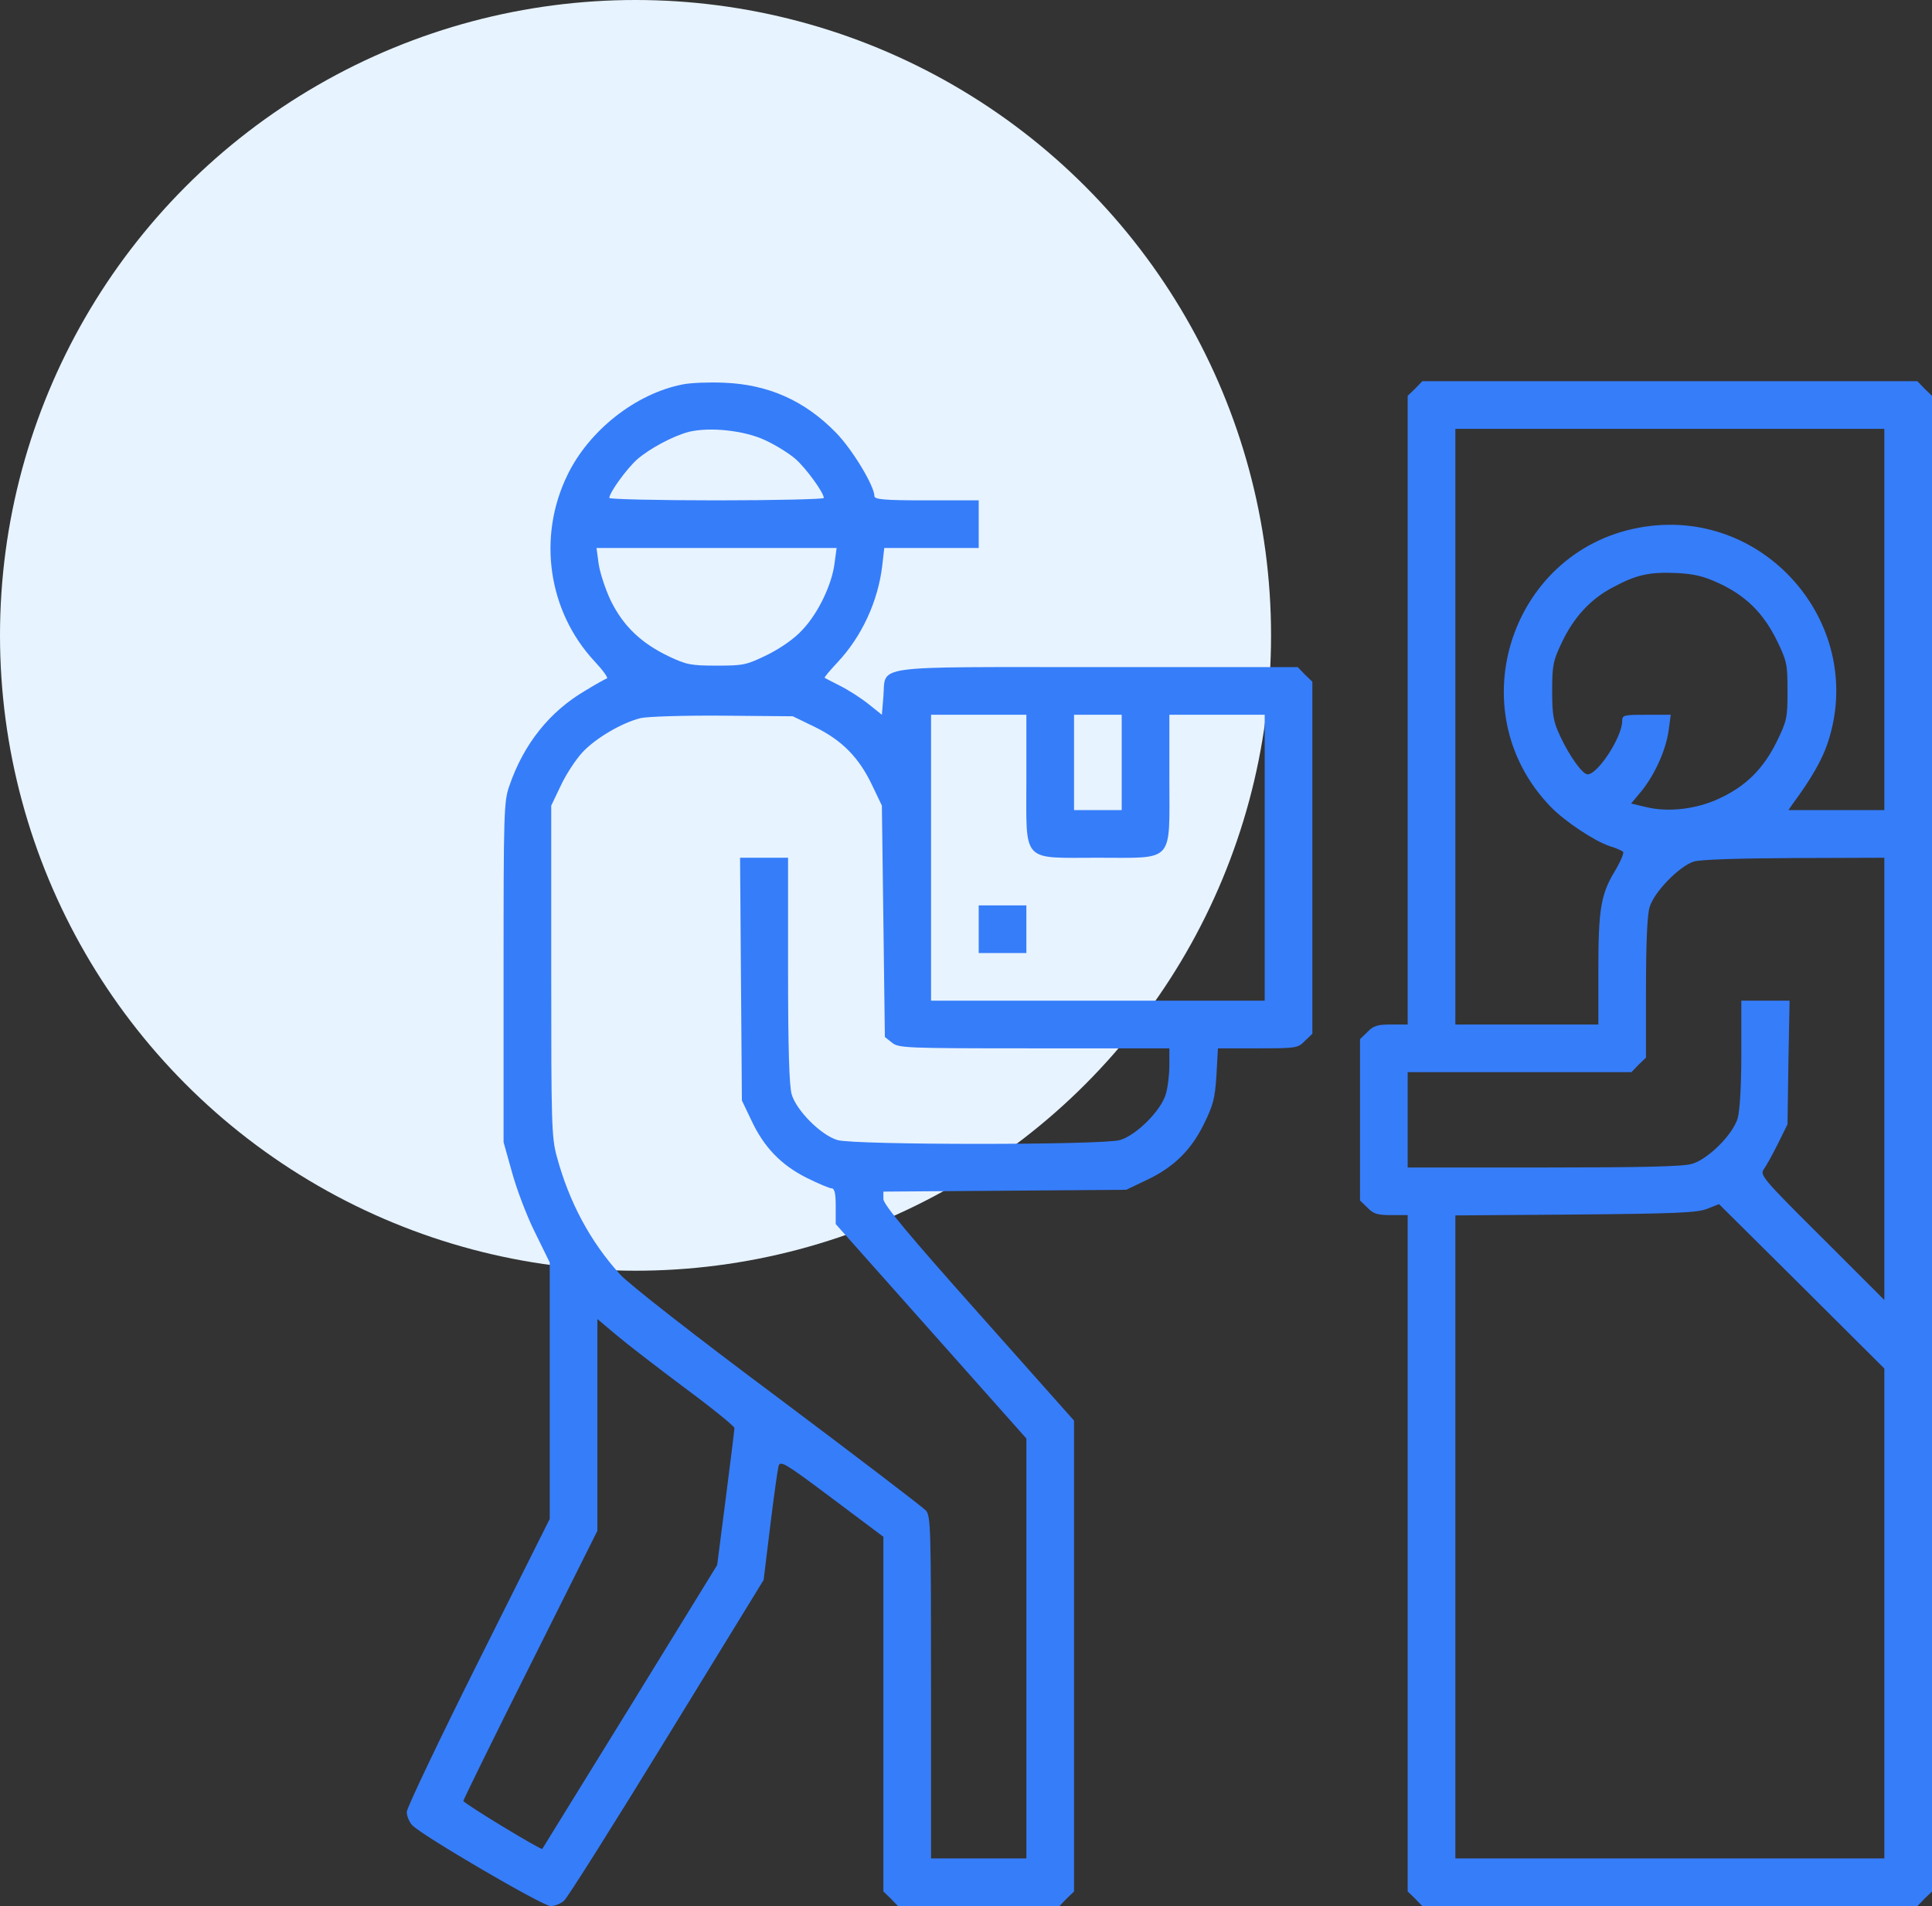
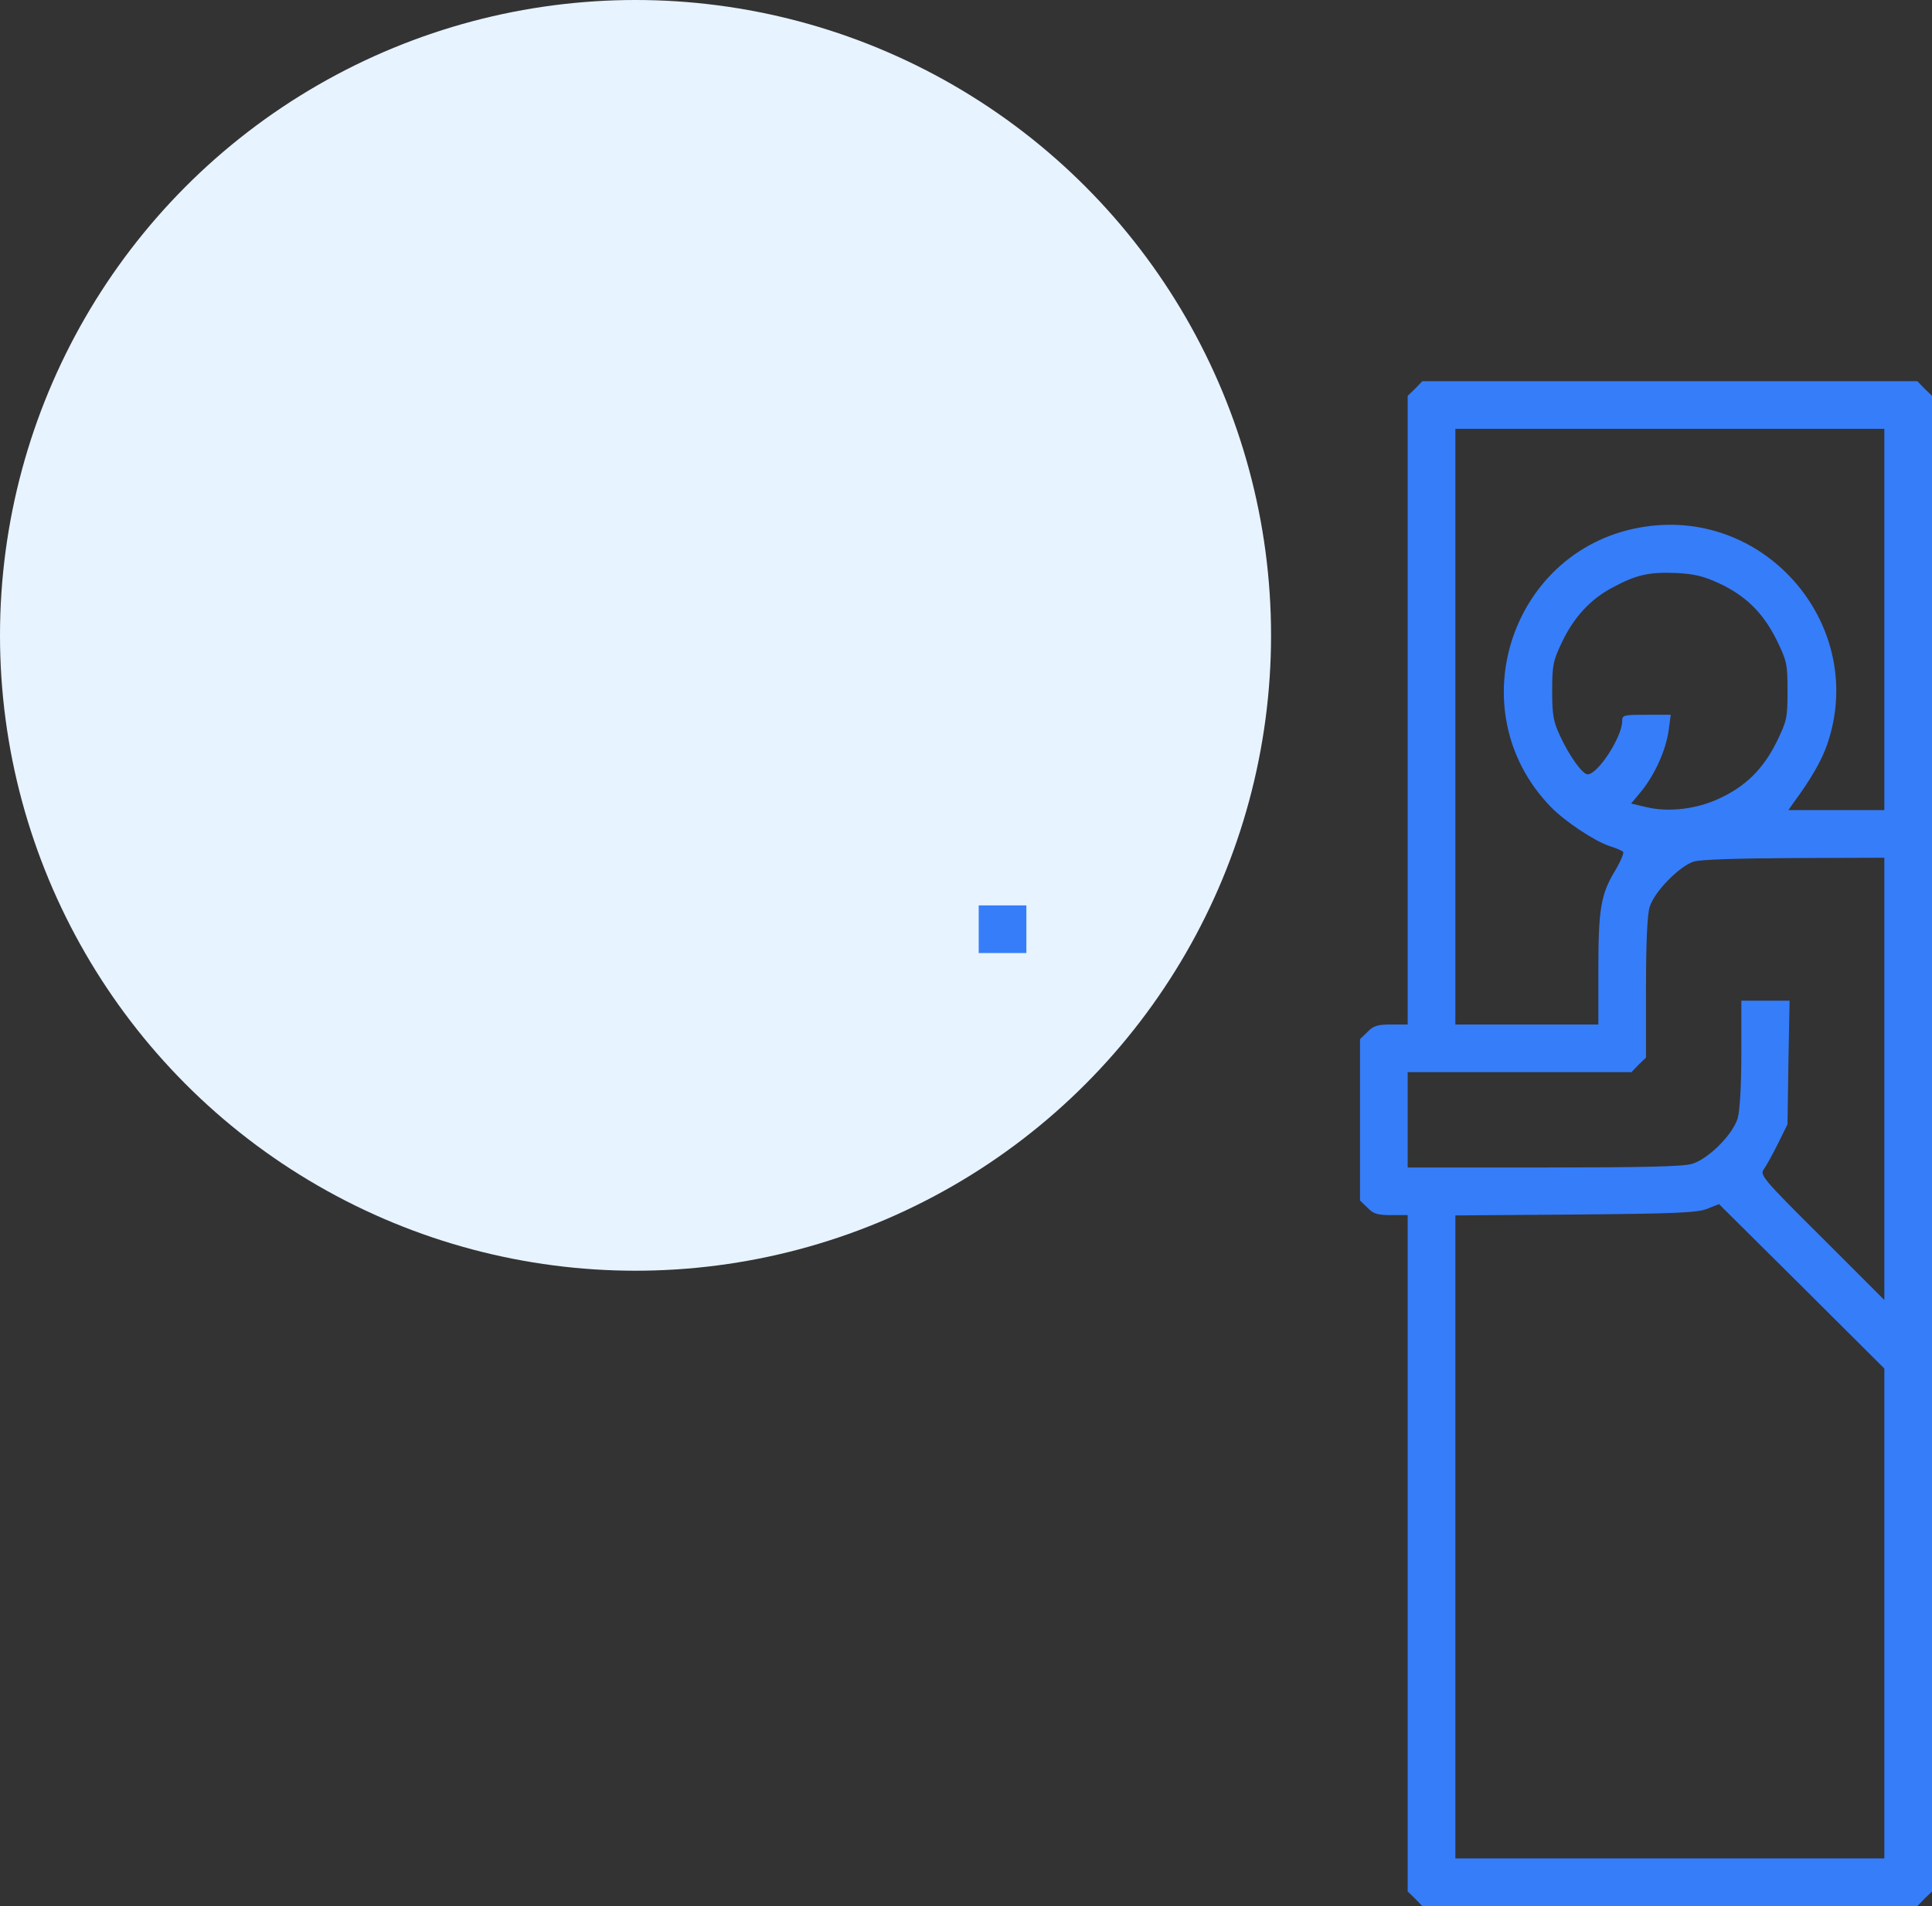
<svg xmlns="http://www.w3.org/2000/svg" width="76" height="75" viewBox="0 0 76 75" fill="none">
  <rect x="0" y="0" width="76" height="75" fill="#333333" stroke="none" />
  <circle cx="25" cy="25" r="25" fill="#E7F3FF" />
  <g clip-path="url(#clip0_3202_5)">
-     <path d="M26.84 15.129C25 15.492 23.16 16.945 22.316 18.703C21.133 21.141 21.566 24.059 23.383 26.016C23.711 26.367 23.934 26.672 23.875 26.695C23.828 26.707 23.441 26.918 23.043 27.164C21.613 27.996 20.594 29.285 20.031 30.938C19.82 31.535 19.809 32.039 19.809 38.262V44.941L20.137 46.113C20.312 46.758 20.711 47.824 21.039 48.48L21.625 49.676V54.727V59.766L18.812 65.391C17.266 68.484 16 71.144 16 71.297C16 71.449 16.094 71.684 16.211 71.812C16.539 72.188 21.344 75 21.66 75C21.824 75 22.059 74.906 22.188 74.789C22.316 74.684 24.133 71.801 26.23 68.379L30.039 62.168L30.297 60.059C30.438 58.898 30.59 57.832 30.625 57.691C30.695 57.457 30.859 57.551 32.734 58.957L34.75 60.469V67.453V74.426L35.043 74.707L35.324 75H38.5H41.676L41.957 74.707L42.25 74.426V65.156V55.898L38.5 51.68C35.734 48.574 34.75 47.391 34.75 47.18V46.887L39.531 46.852L44.301 46.816L45.086 46.441C46.164 45.938 46.855 45.258 47.359 44.227C47.723 43.488 47.793 43.23 47.852 42.316L47.91 41.25H49.48C50.992 41.25 51.062 41.238 51.332 40.957L51.625 40.676V33.75V26.824L51.332 26.543L51.051 26.25H43.211C34.129 26.25 34.855 26.145 34.75 27.41L34.691 28.125L34.164 27.703C33.871 27.469 33.379 27.152 33.051 26.988C32.734 26.824 32.453 26.684 32.441 26.672C32.418 26.648 32.652 26.379 32.945 26.062C33.906 25.043 34.539 23.648 34.703 22.277L34.785 21.562H36.637H38.5V20.625V19.688H36.449C34.797 19.688 34.398 19.652 34.398 19.523C34.398 19.125 33.531 17.684 32.887 17.027C31.656 15.762 30.227 15.129 28.48 15.059C27.906 15.035 27.168 15.059 26.84 15.129ZM30.098 17.32C30.508 17.508 31.035 17.836 31.293 18.059C31.715 18.434 32.406 19.383 32.406 19.594C32.406 19.641 30.508 19.688 28.188 19.688C25.867 19.688 23.969 19.641 23.969 19.594C23.969 19.383 24.66 18.434 25.07 18.07C25.574 17.637 26.477 17.156 27.098 16.992C27.918 16.793 29.277 16.934 30.098 17.32ZM32.828 22.172C32.723 23.004 32.184 24.129 31.574 24.773C31.27 25.113 30.754 25.477 30.203 25.758C29.359 26.168 29.254 26.191 28.199 26.191C27.18 26.191 27.004 26.156 26.312 25.828C25.211 25.301 24.52 24.633 24.027 23.637C23.805 23.168 23.594 22.512 23.547 22.172L23.465 21.562H28.188H32.91L32.828 22.172ZM32.078 28.617C33.145 29.145 33.801 29.824 34.316 30.914L34.691 31.699L34.75 36.246L34.809 40.805L35.09 41.027C35.348 41.238 35.617 41.25 40.68 41.25H46V41.906C46 42.27 45.941 42.785 45.859 43.055C45.672 43.699 44.699 44.672 44.055 44.859C43.375 45.059 33.625 45.059 32.945 44.859C32.301 44.672 31.328 43.699 31.141 43.055C31.047 42.715 31 41.285 31 38.156V33.75H30.051H29.113L29.148 38.52L29.184 43.301L29.559 44.086C30.051 45.141 30.73 45.844 31.738 46.348C32.184 46.57 32.629 46.758 32.711 46.758C32.828 46.758 32.875 46.945 32.875 47.461V48.164L36.625 52.383L40.375 56.602V64.863V73.125H38.5H36.625V66.398C36.625 60.164 36.613 59.66 36.426 59.438C36.309 59.309 33.684 57.305 30.59 54.984C27.32 52.547 24.719 50.508 24.391 50.145C23.219 48.855 22.387 47.297 21.906 45.516C21.695 44.766 21.684 44.191 21.684 38.203V31.699L22.059 30.914C22.258 30.48 22.645 29.895 22.902 29.613C23.418 29.051 24.473 28.43 25.211 28.254C25.469 28.195 26.91 28.148 28.434 28.16L31.188 28.184L32.078 28.617ZM40.375 30.645C40.375 33.996 40.152 33.75 43.188 33.75C46.223 33.75 46 33.996 46 30.645V28.125H47.875H49.75V33.75V39.375H43.188H36.625V33.75V28.125H38.5H40.375V30.645ZM44.125 30V31.875H43.188H42.25V30V28.125H43.188H44.125V30ZM26.934 54.609C28.012 55.406 28.891 56.121 28.891 56.191C28.891 56.25 28.738 57.492 28.551 58.945L28.211 61.582L24.789 67.148C22.902 70.207 21.344 72.727 21.332 72.75C21.285 72.809 18.238 70.957 18.227 70.863C18.227 70.816 19.41 68.402 20.863 65.508L23.5 60.234V56.074V51.902L24.238 52.523C24.637 52.863 25.855 53.801 26.934 54.609Z" fill="#367DF9" />
    <path d="M38.5 36.562V37.5H39.438H40.375V36.562V35.625H39.438H38.5V36.562Z" fill="#367DF9" />
    <path d="M55.668 15.293L55.375 15.574V27.949V40.312H54.73C54.191 40.312 54.027 40.359 53.793 40.605L53.5 40.887V44.062V47.238L53.793 47.52C54.027 47.766 54.191 47.812 54.73 47.812H55.375V61.113V74.426L55.668 74.707L55.949 75H65.688H75.426L75.707 74.707L76 74.426V45V15.574L75.707 15.293L75.426 15H65.688H55.949L55.668 15.293ZM74.125 24.375V31.875H72.238H70.352L70.539 31.605C71.242 30.656 71.676 29.895 71.887 29.262C73.445 24.68 69.543 20.016 64.738 20.719C59.477 21.48 57.297 27.938 61.012 31.758C61.574 32.332 62.723 33.094 63.32 33.293C63.555 33.363 63.801 33.469 63.848 33.516C63.895 33.551 63.754 33.891 63.531 34.266C62.969 35.191 62.875 35.777 62.875 38.203V40.312H60.062H57.25V28.594V16.875H65.688H74.125V24.375ZM67.609 22.945C68.676 23.438 69.356 24.117 69.883 25.172C70.293 26.016 70.316 26.121 70.316 27.188C70.316 28.254 70.293 28.359 69.883 29.203C69.356 30.258 68.676 30.938 67.633 31.418C66.742 31.84 65.629 31.969 64.762 31.758L64.164 31.617L64.574 31.125C65.102 30.469 65.535 29.508 65.641 28.734L65.723 28.125H64.762C63.859 28.125 63.812 28.137 63.812 28.383C63.801 29.016 62.852 30.469 62.453 30.469C62.254 30.469 61.738 29.754 61.375 28.969C61.105 28.395 61.059 28.148 61.059 27.188C61.059 26.18 61.094 26.004 61.434 25.289C61.902 24.293 62.57 23.566 63.449 23.109C64.363 22.617 64.879 22.5 65.945 22.547C66.66 22.582 67.023 22.676 67.609 22.945ZM74.125 42.445V51.152L71.664 48.691C69.32 46.359 69.215 46.23 69.391 45.996C69.484 45.867 69.731 45.422 69.941 45L70.316 44.238L70.352 41.801L70.398 39.375H69.449H68.5V41.438C68.5 42.727 68.441 43.688 68.359 43.992C68.172 44.637 67.199 45.609 66.555 45.797C66.203 45.902 64.574 45.938 60.719 45.938H55.375V44.062V42.188H59.77H64.176L64.457 41.895L64.75 41.613V38.895C64.75 37.102 64.797 36.012 64.891 35.695C65.066 35.098 66.051 34.09 66.625 33.902C66.883 33.82 68.359 33.773 70.586 33.762L74.125 33.75V42.445ZM74.125 63.48V73.125H65.688H57.25V60.469V47.824L61.973 47.789C65.934 47.754 66.754 47.719 67.152 47.566L67.621 47.379L70.879 50.613L74.125 53.848V63.48Z" fill="#367DF9" />
  </g>
  <defs>
    <clipPath id="clip0_3202_5">
      <rect width="60" height="60" fill="white" transform="translate(16 15)" />
    </clipPath>
  </defs>
</svg>